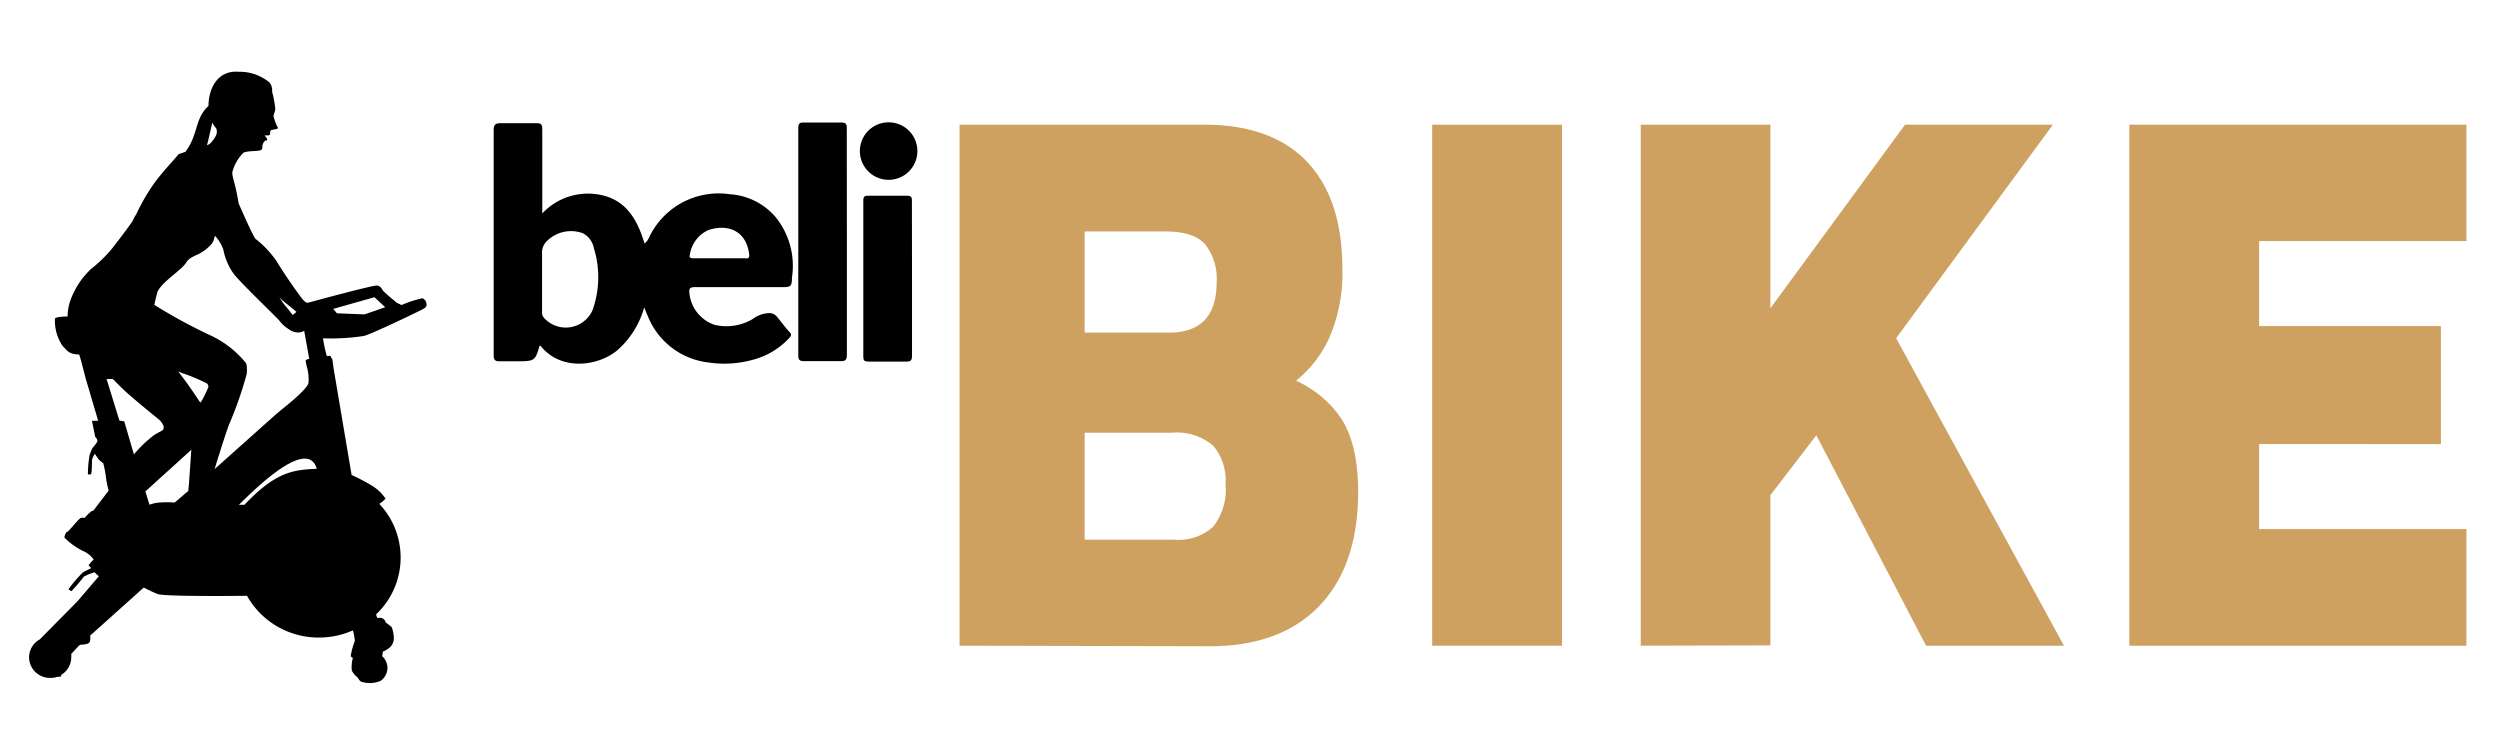
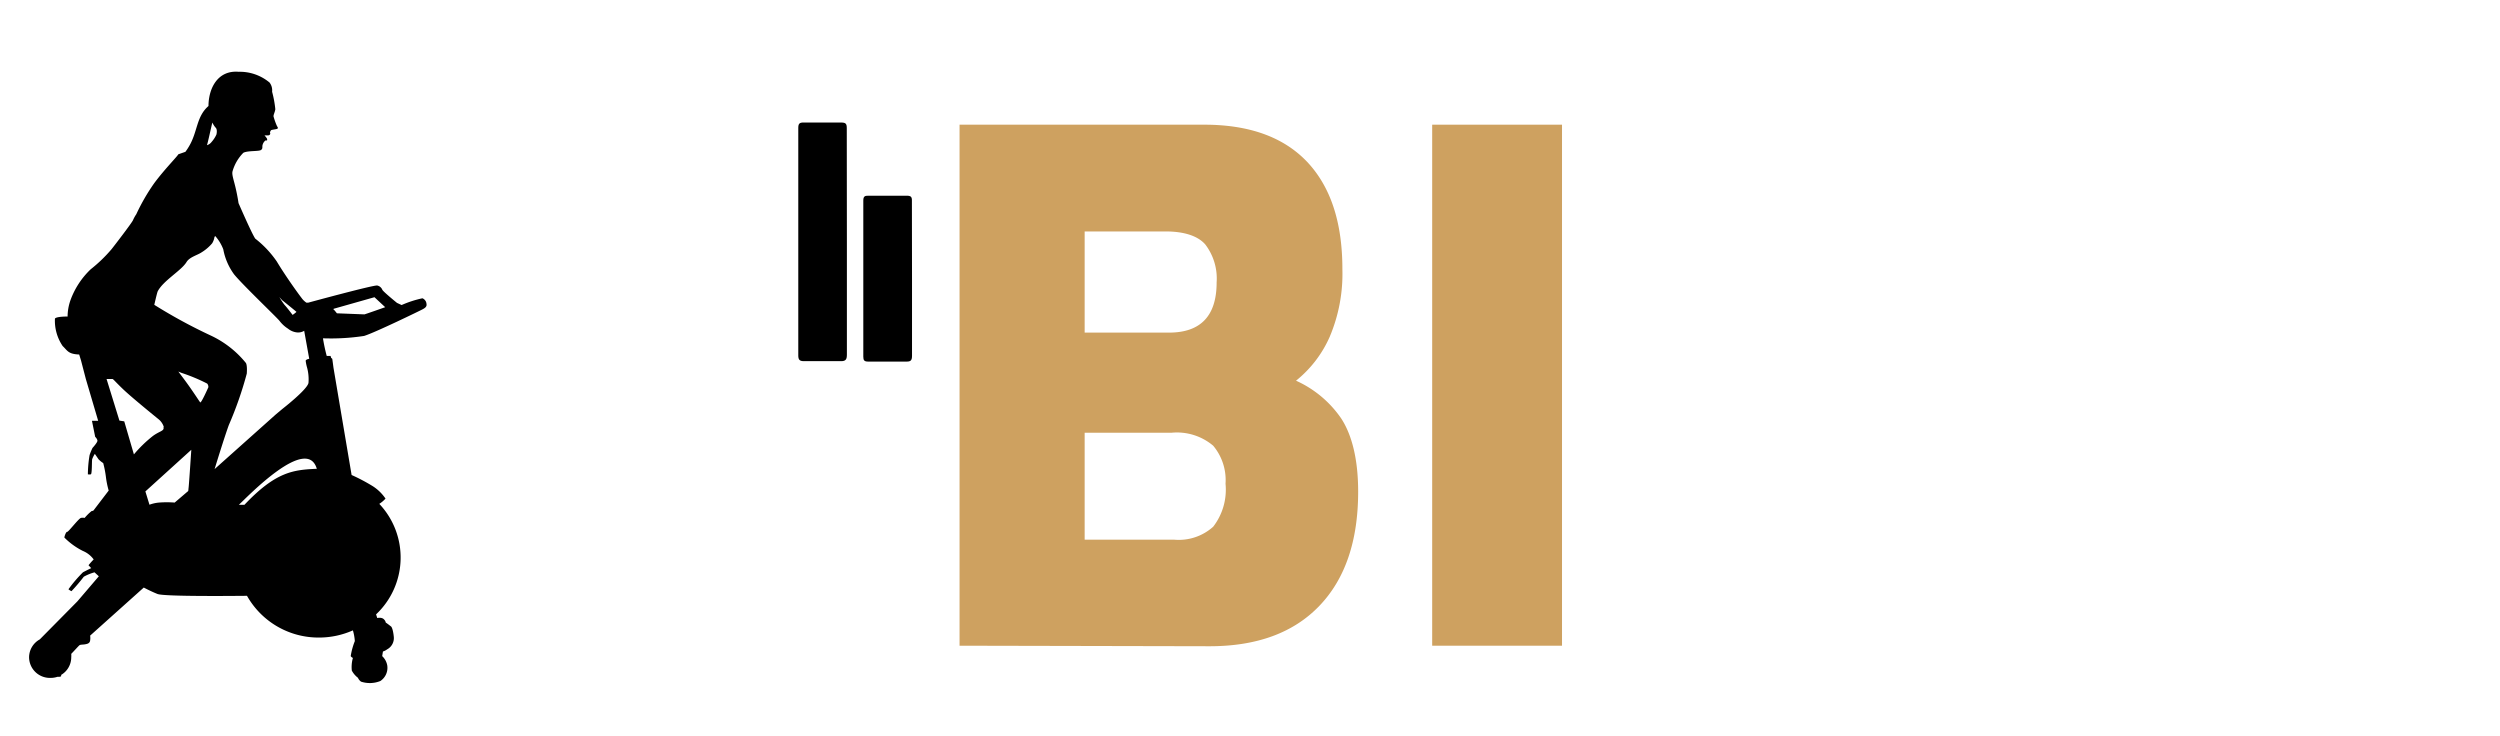
<svg xmlns="http://www.w3.org/2000/svg" viewBox="0 0 233 68.6">
  <defs>
    <style>.cls-1{fill-rule:evenodd;}.cls-2{fill:#cea160;}</style>
  </defs>
  <g id="New">
    <g id="Layer_77" data-name="Layer 77">
      <path class="cls-1" d="M19.29,13.53c.11-.35.32-1.36.5-2.11a2.05,2.05,0,0,0,.29.46c.22.18.09.66.09.66a2.69,2.69,0,0,1-.45.69.84.84,0,0,1-.43.3ZM3.71,59.59a1.92,1.92,0,0,0-1,1.67,1.94,1.94,0,0,0,2,1.92,2,2,0,0,0,.64-.1c.19,0,.33,0,.35-.08a.62.62,0,0,0,0-.1,1.9,1.9,0,0,0,.94-1.64,1.73,1.73,0,0,0,0-.32c.3-.31.65-.7.75-.79s.32-.06.54-.1.43-.09.47-.35a1.42,1.42,0,0,0,0-.46l5-4.48s.65.35,1.28.6,7.24.18,8.34.17a7.65,7.65,0,0,0,6.71,3.89,7.75,7.75,0,0,0,3.16-.67,4.59,4.59,0,0,1,.18,1,6.4,6.4,0,0,0-.38,1.38c0,.09.2.19.2.19a3.07,3.07,0,0,0-.1,1.18,2.08,2.08,0,0,0,.57.67.85.85,0,0,0,.29.36,2.62,2.62,0,0,0,1.8-.06A1.48,1.48,0,0,0,36.09,62a1.59,1.59,0,0,0-.47-.85l.07-.43a1.3,1.3,0,0,0,.39-.2,1.19,1.19,0,0,0,.62-1.19c-.08-.78-.24-.93-.24-.93s-.38-.3-.47-.35,0-.13-.22-.34-.61-.11-.61-.11l-.11-.34a7.28,7.28,0,0,0,.3-10.3,2.76,2.76,0,0,0,.58-.49,4.12,4.12,0,0,0-1.16-1.14,17.13,17.13,0,0,0-2-1.06l-1.69-10s-.1-.76-.11-.81-.11-.1-.11-.1a.55.55,0,0,0-.06-.19s-.3,0-.35,0a16,16,0,0,1-.35-1.64,20.48,20.48,0,0,0,3.83-.22c1-.3,5.31-2.4,5.45-2.48s.43-.21.37-.5a.61.61,0,0,0-.38-.53,9.83,9.83,0,0,0-1.94.63L37,28.23S35.68,27.16,35.63,27a.66.66,0,0,0-.47-.39c-.31-.07-6.44,1.6-6.44,1.6l-.16,0a1.72,1.72,0,0,1-.46-.45c-.26-.33-1.47-2-2.31-3.4h0a9.54,9.54,0,0,0-2-2.12c-.31-.43-1.56-3.31-1.56-3.31s-.07-.54-.26-1.37-.39-1.3-.29-1.62a4,4,0,0,1,1-1.7c.42-.22,1.47-.11,1.66-.27s.06-.28.15-.52a.79.79,0,0,1,.25-.36s.06,0,.12,0,.05-.13,0-.21a1.87,1.87,0,0,0-.21-.26l.26,0c.09,0,.2,0,.25-.09a.17.17,0,0,0,0-.18.53.53,0,0,1,.09-.2c.05-.07.52-.09.61-.16s0-.15-.06-.27a6.46,6.46,0,0,1-.31-.88c0-.17.13-.38.17-.66a10,10,0,0,0-.3-1.63,1.19,1.19,0,0,0-.24-.86,4.34,4.34,0,0,0-2.88-1c-1.94-.16-2.8,1.52-2.81,3.19-1.15,1-1,2.41-1.82,3.77a5.42,5.42,0,0,1-.33.5l-.66.23c-.11.22-1.26,1.37-2.23,2.67a18.61,18.61,0,0,0-1.69,2.92,3.25,3.25,0,0,0-.3.54c-.09.24-1.76,2.41-2,2.71A13.65,13.65,0,0,1,8.45,25.1,7.51,7.51,0,0,0,6.56,28,4.65,4.65,0,0,0,6.3,29.5c-.64,0-1.12.07-1.18.2a4.19,4.19,0,0,0,.72,2.55c.46.44.52.75,1.54.79l.17.55L8,35.32l1.15,3.9-.58,0,.3,1.49s.21.2.21.37-.46.67-.46.67a5.92,5.92,0,0,0-.27.66,11.17,11.17,0,0,0-.16,1.8,1.06,1.06,0,0,0,.27,0c.13,0,.09-1.21.13-1.41a2.42,2.42,0,0,1,.25-.5l.34.5a2.38,2.38,0,0,0,.44.36,9.79,9.79,0,0,1,.25,1.28,8,8,0,0,0,.26,1.28L8.71,47.58a.39.39,0,0,1-.17.05,4.39,4.39,0,0,0-.65.64.85.85,0,0,0-.35,0c-.23.08-1.17,1.32-1.28,1.3S6,50,6,50.1a6.53,6.53,0,0,0,1.73,1.25,2.35,2.35,0,0,1,1,.79,7,7,0,0,0-.48.54s.25.27.25.27-.5.24-.77.39a12.48,12.48,0,0,0-1.35,1.58,1.36,1.36,0,0,0,.28.18,17,17,0,0,0,1.15-1.35,4.6,4.6,0,0,1,1-.41l.4.37-2,2.34L3.71,59.59ZM20.06,22a4,4,0,0,1,.75,1.24,5.7,5.7,0,0,0,1,2.32c.71.89,3.86,3.9,4.23,4.33a3,3,0,0,0,.8.74,1.59,1.59,0,0,0,.82.35,1.07,1.07,0,0,0,.69-.15l.47,2.61s-.32.05-.33.19a4,4,0,0,0,.11.56,4.17,4.17,0,0,1,.15,1.5c-.12.63-2.43,2.42-2.43,2.42l-.62.52L20,43.72s.88-2.88,1.32-4.09A34.15,34.15,0,0,0,23,34.82c.06-.85-.09-1-.09-1a9.26,9.26,0,0,0-3.27-2.55,48.62,48.62,0,0,1-5.26-2.86s.26-1.15.32-1.26c.52-1,2.19-1.92,2.68-2.72.28-.47,1-.64,1.39-.9a4.13,4.13,0,0,0,1-.85,1.53,1.53,0,0,0,.22-.6Zm9.48,21.69c-2.17.1-3.81.24-6.76,3.36l-.52,0c.8-.74,6.39-6.6,7.28-3.31Zm-3.5-16h0s.25.28.25.28,1.33,1.07,1.34,1.1a2.93,2.93,0,0,1-.36.28s-.52-.69-.74-.92a5.61,5.61,0,0,1-.49-.74Zm5.05,1.09L34.9,27.7l1,.93s-1.89.67-1.94.67l-2.56-.1L31.24,29a.49.49,0,0,0-.15-.14ZM19.31,35.75h0a.49.49,0,0,1,.11.34s-.67,1.52-.76,1.41-.3-.45-.86-1.26-1.2-1.62-1.17-1.61l.28.12a16.57,16.57,0,0,1,2.4,1Zm-1.48,6.17h0s-.21,3.18-.25,3.51,0,.32-.13.41l-1.17,1a9.62,9.62,0,0,0-1.47,0,3.42,3.42,0,0,0-.88.2l-.38-1.24,4.28-3.88Zm-2.59-2.1c.08.36-.35.34-1,.82a12,12,0,0,0-1.76,1.71l-.9-3.08-.45-.07-1.2-3.88h.54c.09,0,.23.22,1.05,1s3.28,2.77,3.28,2.77a1.51,1.51,0,0,1,.46.68Z" />
      <path class="cls-2" d="M89.43,60.18V11.62h22.8q6.3,0,9.59,3.46c2.19,2.32,3.29,5.63,3.29,10a15.05,15.05,0,0,1-1.19,6.33,10.84,10.84,0,0,1-3.13,4.07A10.15,10.15,0,0,1,125,39c1,1.53,1.58,3.81,1.58,6.82q0,6.87-3.61,10.64t-10.24,3.77ZM101.09,31h7.85q4.45,0,4.45-4.68a5.23,5.23,0,0,0-1.06-3.54c-.71-.81-2-1.21-3.71-1.21h-7.53Zm0,19.3h8.37a4.8,4.8,0,0,0,3.61-1.21,5.65,5.65,0,0,0,1.15-4,5,5,0,0,0-1.15-3.55,5.24,5.24,0,0,0-3.87-1.21h-8.11Z" />
      <path class="cls-2" d="M133.48,60.18V11.62h12.1V60.18Z" />
-       <path class="cls-2" d="M152.92,60.18V11.62H165V28.73l12.55-17.11h13.78l-14.61,19.9,15.64,28.66H179.51L169.28,40.57,165,46.15v14Z" />
-       <path class="cls-2" d="M198.45,60.18V11.62h31.42V22.47H210.55v7.92h16.94v11H210.55v7.92h19.32V60.18Z" />
-       <path class="cls-1" d="M82.82,11.4a2.68,2.68,0,1,1,0,5.36,2.68,2.68,0,1,1,0-5.36Z" />
      <path class="cls-1" d="M85,26c0,2.39,0,4.78,0,7.16,0,.43-.12.55-.54.54-1.18,0-2.37,0-3.55,0-.35,0-.45-.11-.45-.46q0-7.27,0-14.54c0-.38.12-.47.48-.46,1.18,0,2.37,0,3.55,0,.41,0,.51.1.5.49C85,21.14,85,23.56,85,26Z" />
      <path class="cls-1" d="M78.93,22.55c0,3.49,0,7,0,10.49,0,.44-.09.63-.57.62-1.15,0-2.3,0-3.44,0-.4,0-.52-.14-.52-.53q0-10.59,0-21.2c0-.39.1-.52.5-.51,1.16,0,2.33,0,3.5,0,.43,0,.52.12.52.53C78.93,15.48,78.93,19,78.93,22.55Z" />
-       <path class="cls-1" d="M64.81,26.76c2.65,0,5.31,0,8,0,.84,0,1,0,1-.89a7.22,7.22,0,0,0-1.55-5.67A6.14,6.14,0,0,0,68,18.1a7.17,7.17,0,0,0-7.53,4.08,1.23,1.23,0,0,1-.4.51c-.62-2.05-1.57-3.86-3.77-4.45a5.84,5.84,0,0,0-5.76,1.65v-.65c0-2.41,0-4.82,0-7.22,0-.42-.12-.55-.55-.54-1.1,0-2.21,0-3.32,0-.53,0-.66.17-.66.68,0,5.49,0,11,0,16.47,0,1.5,0,3,0,4.51,0,.39.14.54.53.53.58,0,1.16,0,1.75,0,1.51,0,1.6-.05,2-1.45.09,0,.12.05.17.11,1.83,2.19,5.18,1.87,7.07.32a8.25,8.25,0,0,0,2.51-4c.14.35.24.59.34.82A6.94,6.94,0,0,0,66,33.78a10,10,0,0,0,4.24-.27,7.06,7.06,0,0,0,3.31-2c.21-.23.25-.36,0-.6-.41-.46-.78-.95-1.16-1.42a.93.93,0,0,0-.69-.31,2.69,2.69,0,0,0-1.56.56,4.79,4.79,0,0,1-3.52.54,3.46,3.46,0,0,1-2.37-3C64.2,26.9,64.31,26.75,64.81,26.76Zm-9.59,2.16a2.73,2.73,0,0,1-4.55.67.69.69,0,0,1-.15-.51c0-1,0-1.92,0-2.87s0-1.7,0-2.54A1.48,1.48,0,0,1,51,22.44a3.18,3.18,0,0,1,3.35-.69,2,2,0,0,1,1,1.38A9.17,9.17,0,0,1,55.22,28.92Zm9.07-5.15A3,3,0,0,1,66,21.45c1.83-.62,3.6.05,3.83,2.33,0,.37-.21.29-.39.29H64.61C64.39,24.08,64.21,24,64.29,23.77Z" />
    </g>
  </g>
</svg>